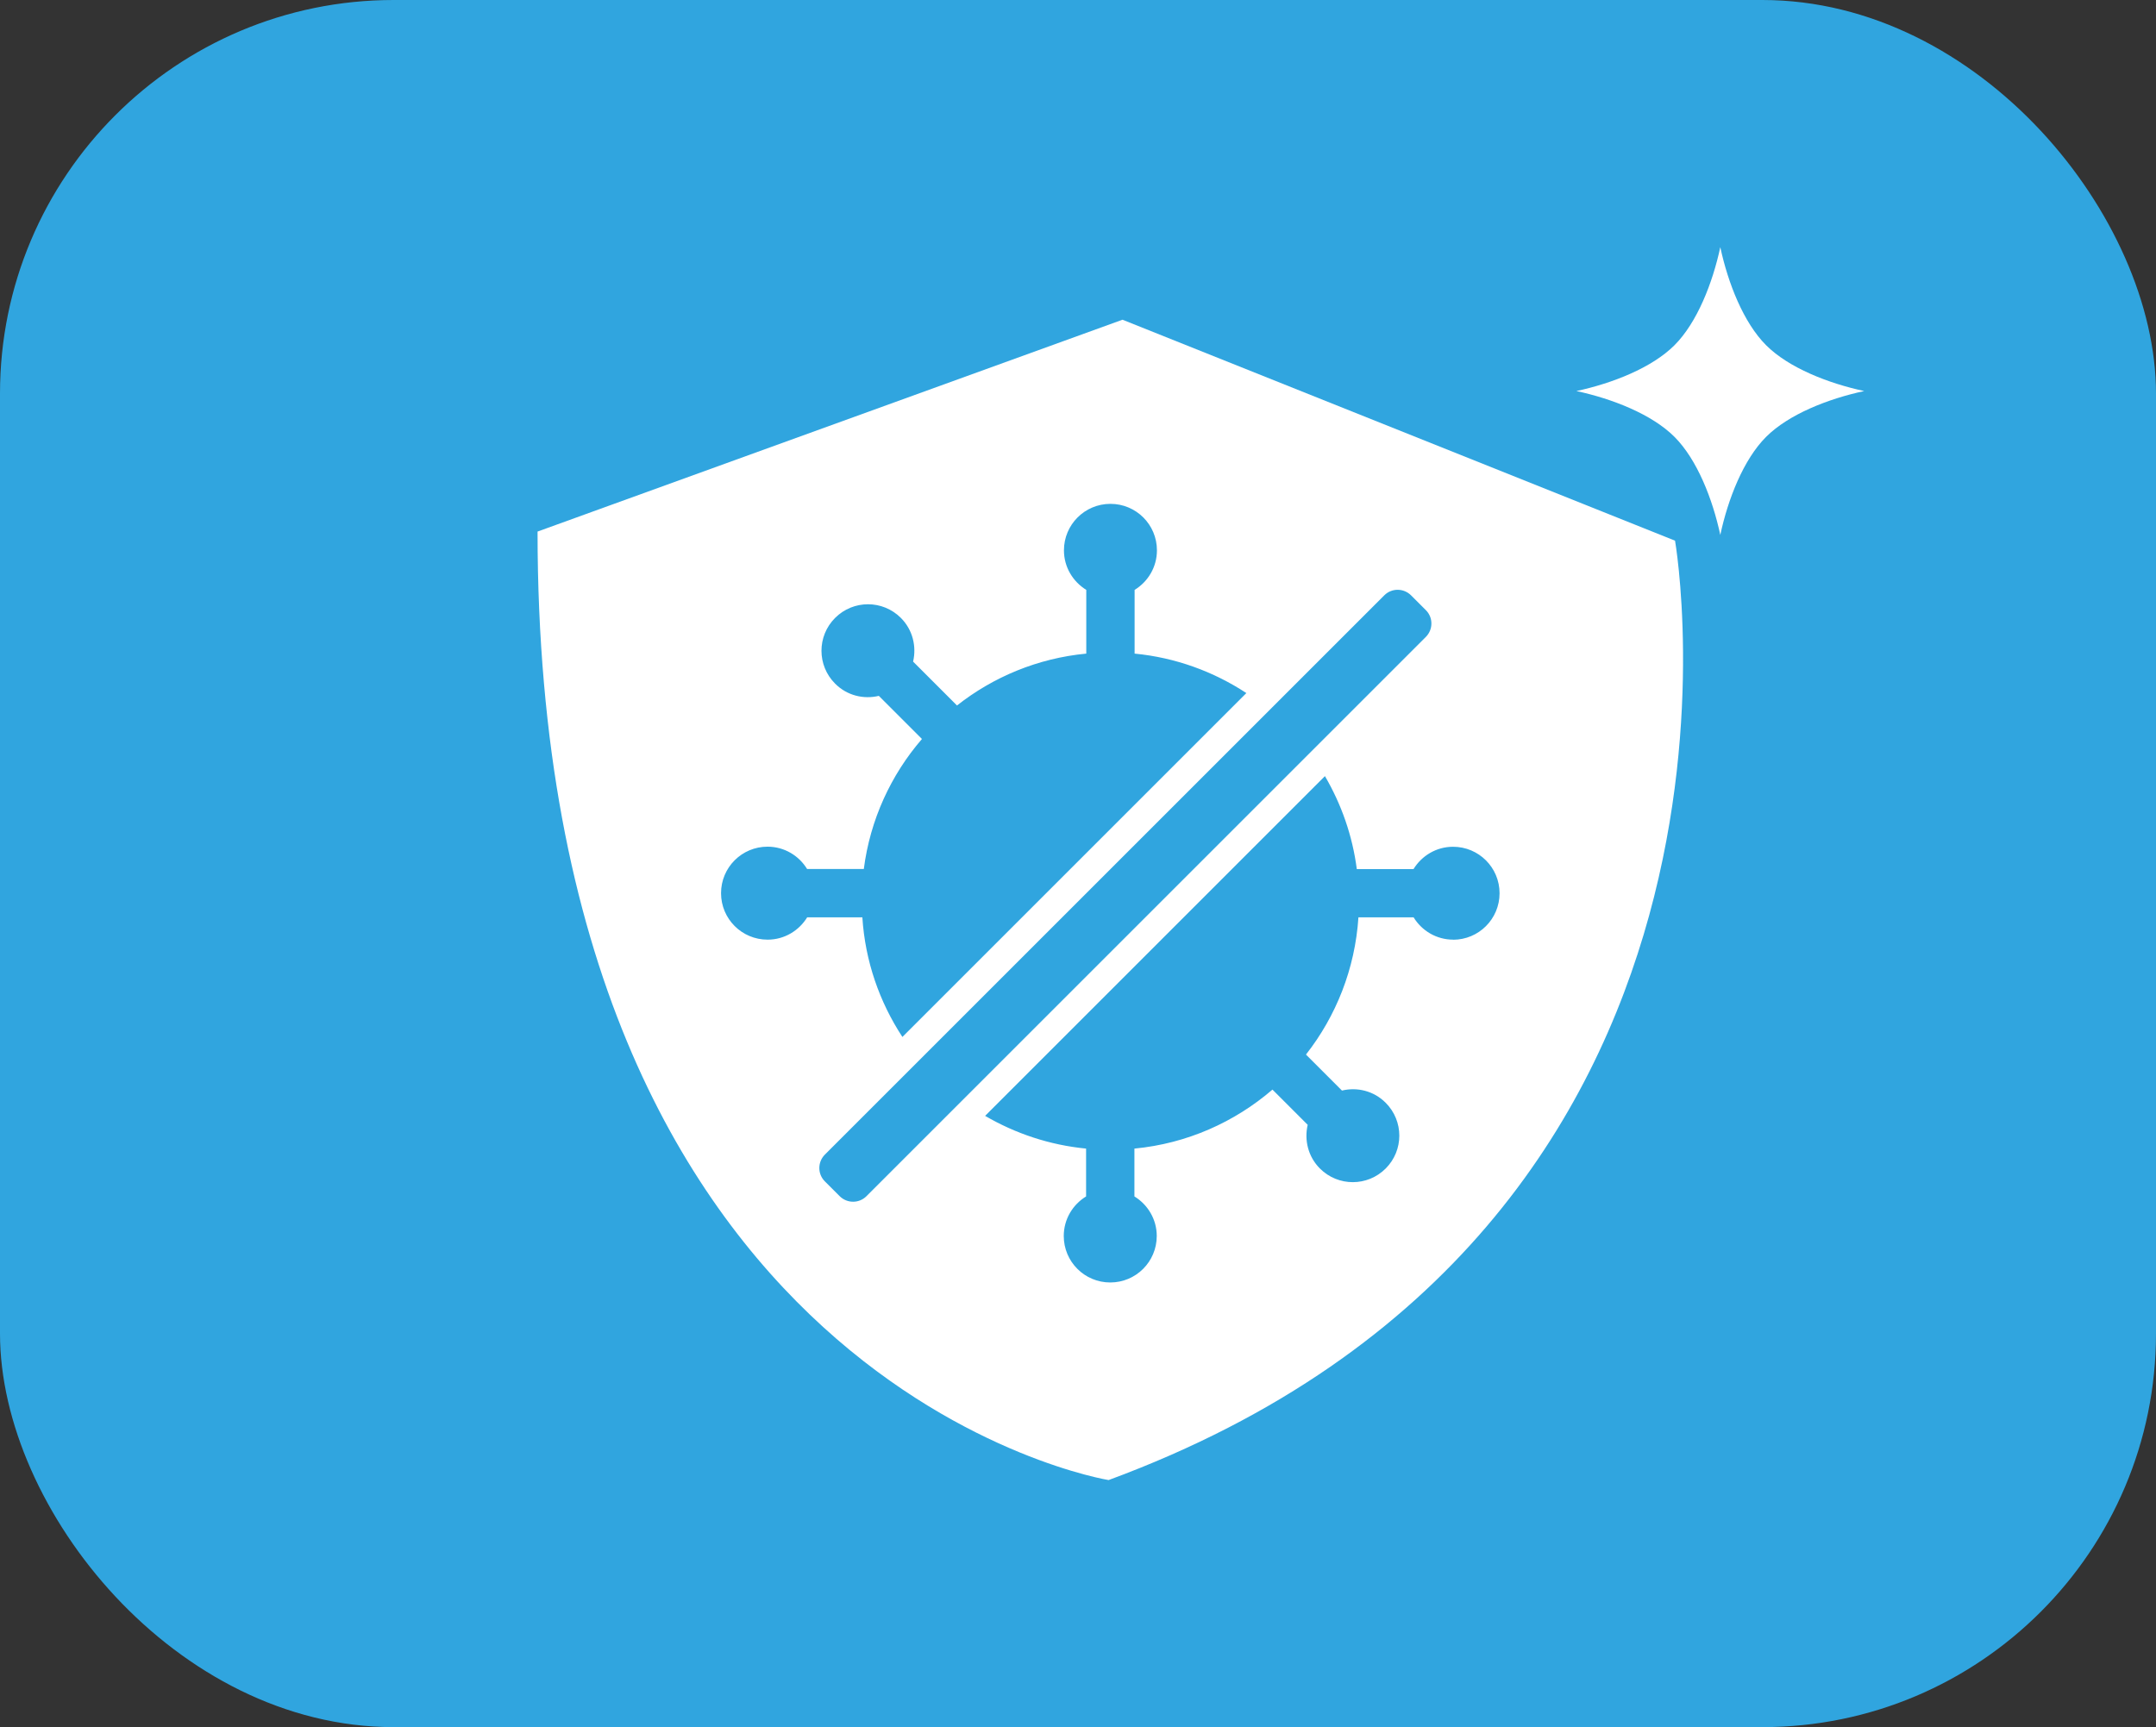
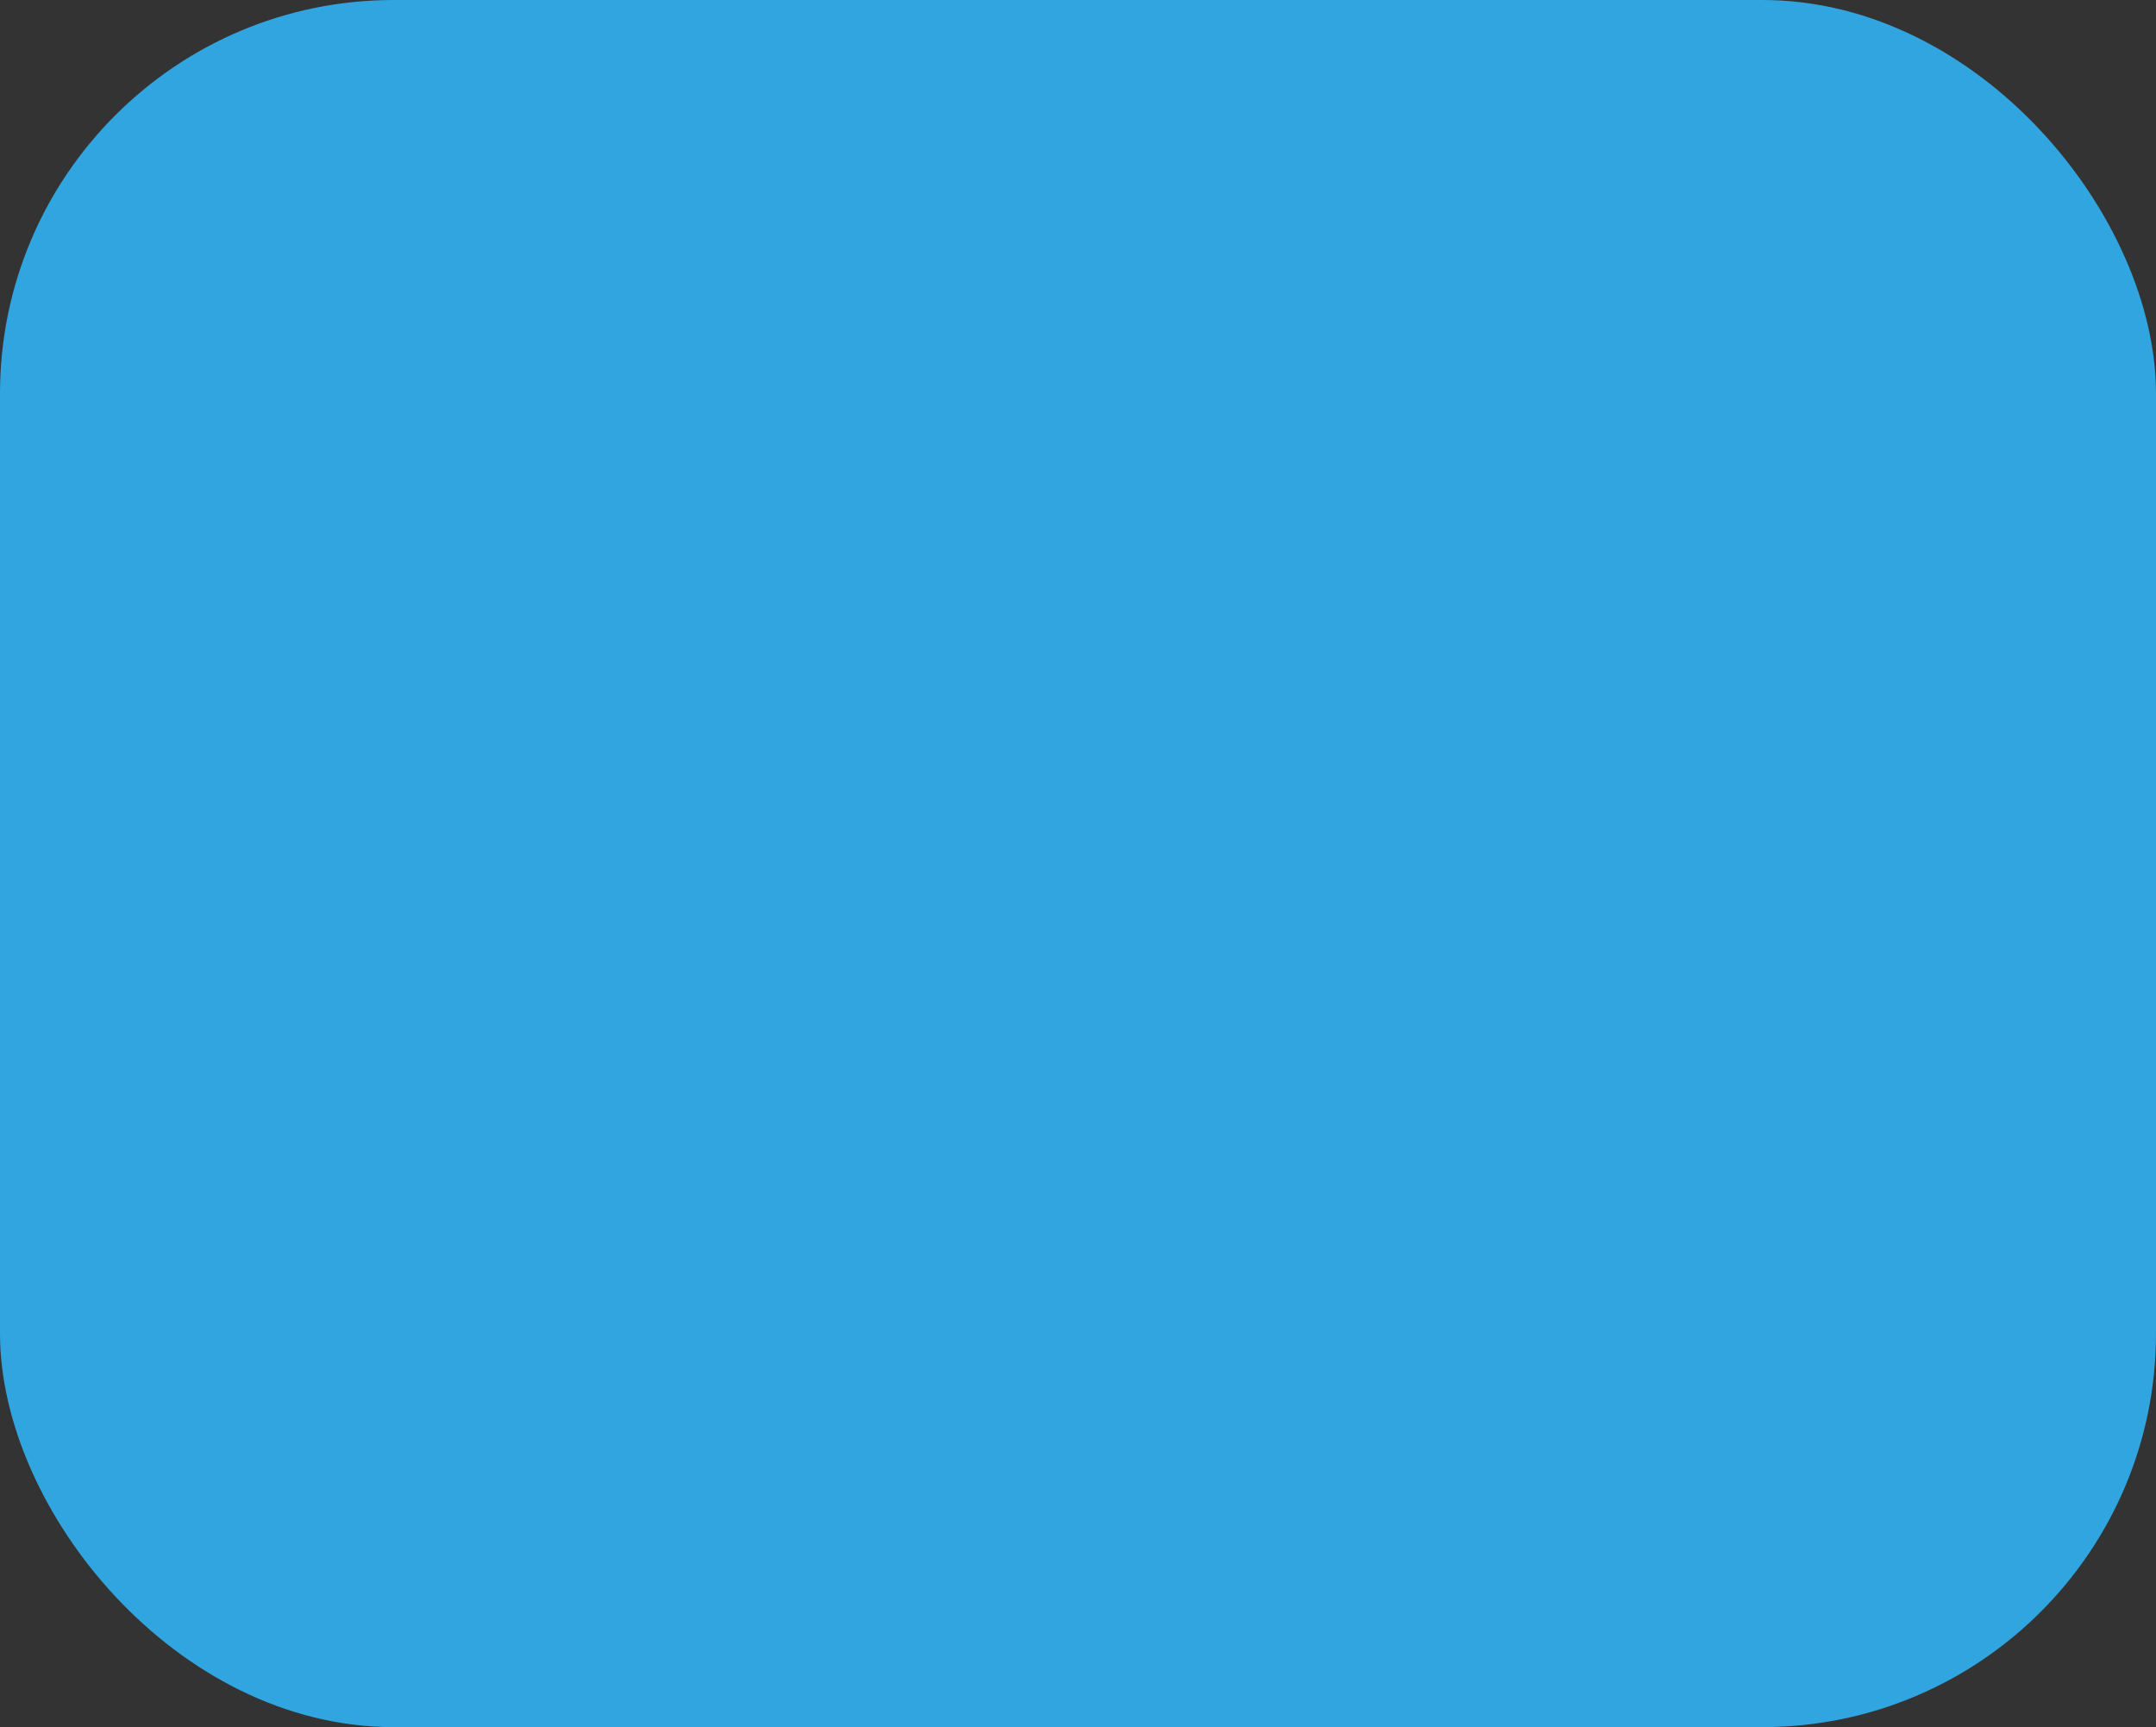
<svg xmlns="http://www.w3.org/2000/svg" id="_レイヤー_1" data-name="レイヤー 1" viewBox="0 0 223.96 179.45">
  <rect x="0" y="0" width="223.96" height="179.45" fill="#333333" stroke="none" />
  <defs>
    <style>
      .cls-1 {
        fill: #30a5df;
      }

      .cls-2 {
        fill: #fff;
      }
    </style>
  </defs>
  <rect class="cls-1" y="0" width="223.96" height="179.45" rx="40.89" ry="40.89" />
  <g>
-     <path class="cls-2" d="M178.7,25.68c-.8,3.73-2.41,7.84-4.76,10.19-2.35,2.35-6.46,3.96-10.19,4.76,3.73.8,7.84,2.41,10.19,4.76,2.35,2.35,3.96,6.46,4.76,10.19.8-3.74,2.41-7.84,4.76-10.19,2.35-2.35,6.46-3.96,10.19-4.76-3.73-.8-7.84-2.41-10.19-4.76-2.35-2.35-3.96-6.46-4.76-10.19Z" />
-     <path class="cls-2" d="M174.01,56.18l-57.41-22.96-60.76,22.01c0,88.98,59.32,98.55,59.32,98.55,71.28-26.31,58.84-97.6,58.84-97.6ZM79.73,97.63c-2.67,0-4.83-2.16-4.83-4.83s2.16-4.83,4.83-4.83c1.74,0,3.26.93,4.11,2.32h5.89c.66-5.13,2.82-9.78,6.04-13.51l-4.48-4.48c-1.58.38-3.31-.03-4.54-1.27-1.89-1.89-1.89-4.94,0-6.83s4.94-1.89,6.83,0c1.23,1.23,1.64,2.96,1.27,4.54l4.56,4.56c3.77-2.97,8.39-4.91,13.43-5.39v-6.62c-1.38-.85-2.32-2.36-2.32-4.11,0-2.67,2.16-4.83,4.83-4.83s4.83,2.16,4.83,4.83c0,1.74-.93,3.26-2.32,4.11v6.62c4.26.41,8.21,1.87,11.61,4.1l-35.73,35.73c-2.37-3.62-3.87-7.86-4.16-12.43h-5.73c-.85,1.38-2.36,2.32-4.11,2.32ZM87.23,124.29l-1.55-1.55c-.76-.76-.76-2,0-2.77l58.12-58.12c.76-.76,2-.76,2.77,0l1.55,1.55c.76.76.76,2,0,2.77l-58.12,58.12c-.76.76-2,.76-2.77,0ZM150.95,97.63c-1.74,0-3.26-.93-4.11-2.32h-5.73c-.35,5.36-2.33,10.28-5.45,14.26l3.74,3.74c1.58-.38,3.31.03,4.54,1.27,1.89,1.89,1.89,4.94,0,6.83s-4.94,1.89-6.83,0c-1.23-1.23-1.64-2.96-1.27-4.54l-3.66-3.66c-3.93,3.38-8.88,5.61-14.34,6.13v4.97c1.38.85,2.32,2.36,2.32,4.11,0,2.67-2.16,4.83-4.83,4.83s-4.83-2.16-4.83-4.83c0-1.74.93-3.26,2.32-4.11v-4.97c-3.8-.37-7.35-1.57-10.49-3.4l35.3-35.3c1.7,2.91,2.86,6.17,3.31,9.66h5.89c.85-1.38,2.36-2.32,4.11-2.32,2.67,0,4.83,2.16,4.83,4.83s-2.16,4.83-4.83,4.83Z" />
-   </g>
+     </g>
</svg>